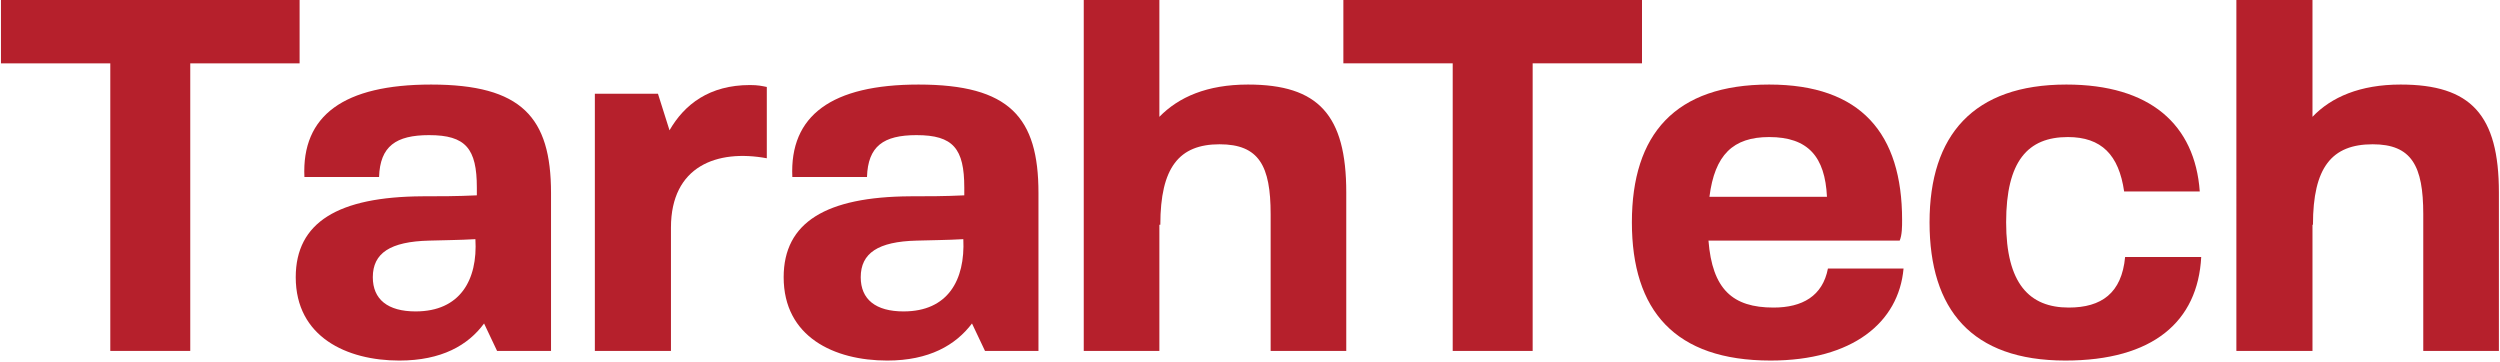
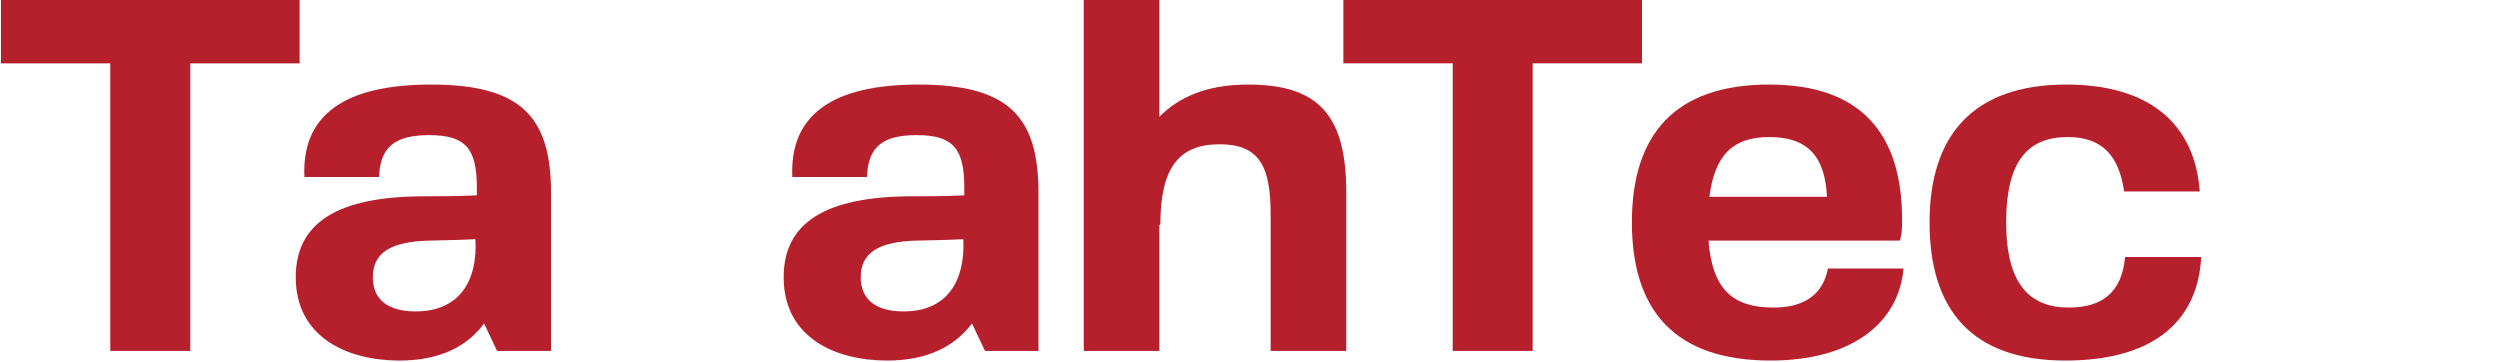
<svg xmlns="http://www.w3.org/2000/svg" xmlns:ns1="http://www.inkscape.org/namespaces/inkscape" xmlns:ns2="http://sodipodi.sourceforge.net/DTD/sodipodi-0.dtd" width="208.737mm" height="30.188mm" viewBox="0 0 208.737 30.188" version="1.1" id="svg5" ns1:version="1.2.2 (732a01da63, 2022-12-09)" ns2:docname="logo.svg">
  <ns2:namedview id="namedview7" pagecolor="#ffffff" bordercolor="#000000" borderopacity="0.25" ns1:showpageshadow="2" ns1:pageopacity="0.0" ns1:pagecheckerboard="0" ns1:deskcolor="#d1d1d1" ns1:document-units="mm" showgrid="false" ns1:zoom="0.46769781" ns1:cx="394.48549" ns1:cy="32.071991" ns1:window-width="1360" ns1:window-height="705" ns1:window-x="-8" ns1:window-y="-8" ns1:window-maximized="1" ns1:current-layer="layer1" />
  <defs id="defs2">
    <pattern id="EMFhbasepattern" patternUnits="userSpaceOnUse" width="6" height="6" x="0" y="0" />
  </defs>
  <g ns1:label="Capa 1" ns1:groupmode="layer" id="layer1" transform="translate(-0.992,-140.321)">
    <g id="g280" transform="matrix(0.456,0,0,0.456,98.131,69.183)">
      <path style="fill:#b6202c;fill-opacity:1;fill-rule:nonzero;stroke:none;stroke-width:0.265" d="m -158.168,155.876 v 11.73 h -20.02 v 52.652 h -14.64 v -52.652 h -20.02 v -11.73 z" id="path135" />
      <path style="fill:#b6202c;fill-opacity:1;fill-rule:nonzero;stroke:none;stroke-width:0.265" d="m -134.443,180.746 c -6.085,0 -8.996,2.028 -9.172,7.673 -13.67,0 -13.67,0 -13.67,0 -0.529,-11.289 7.232,-16.933 23.195,-16.933 16.581,0 21.96,5.997 21.96,19.844 0,28.928 0,28.928 0,28.928 -9.878,0 -9.878,0 -9.878,0 -2.381,-5.027 -2.381,-5.027 -2.381,-5.027 -2.91,3.969 -7.761,6.791 -15.522,6.791 -9.613,0 -18.962,-4.322 -18.962,-15.258 0,-10.054 7.761,-14.728 23.195,-14.817 2.999,0 6.35,0 9.966,-0.176 0,-1.411 0,-1.411 0,-1.411 0,-7.144 -2.028,-9.613 -8.731,-9.613 z m -2.469,32.279 c 8.114,0 11.377,-5.733 10.936,-13.229 -2.999,0.176 -5.733,0.176 -8.467,0.265 -7.144,0.176 -10.319,2.293 -10.319,6.703 0,4.057 2.734,6.262 7.849,6.262 z" id="path137" />
-       <path style="fill:#b6202c;fill-opacity:1;fill-rule:nonzero;stroke:none;stroke-width:0.265" d="m -90.17,197.68 c 0,22.578 0,22.578 0,22.578 -13.935,0 -13.935,0 -13.935,0 0,-47.096 0,-47.096 0,-47.096 11.553,0 11.553,0 11.553,0 2.117,6.703 2.117,6.703 2.117,6.703 2.734,-4.763 7.32,-8.29 14.728,-8.29 1.499,0 2.205,0.176 3.087,0.353 0,13.053 0,13.053 0,13.053 -9.084,-1.676 -17.551,1.411 -17.551,12.7 z" id="path139" />
      <path style="fill:#b6202c;fill-opacity:1;fill-rule:nonzero;stroke:none;stroke-width:0.265" d="m -45.191,180.746 c -6.085,0 -8.908,2.028 -9.084,7.673 -13.67,0 -13.67,0 -13.67,0 -0.529,-11.289 7.232,-16.933 23.107,-16.933 16.669,0 21.96,5.997 21.96,19.844 0,28.928 0,28.928 0,28.928 -9.79,0 -9.79,0 -9.79,0 -2.381,-5.027 -2.381,-5.027 -2.381,-5.027 -2.999,3.969 -7.849,6.791 -15.522,6.791 -9.701,0 -18.962,-4.322 -18.962,-15.258 0,-10.054 7.761,-14.728 23.195,-14.817 2.999,0 6.35,0 9.878,-0.176 0,-1.411 0,-1.411 0,-1.411 0,-7.144 -2.028,-9.613 -8.731,-9.613 z m -2.381,32.279 c 8.114,0 11.289,-5.733 10.936,-13.229 -2.999,0.176 -5.821,0.176 -8.555,0.265 -7.056,0.176 -10.231,2.293 -10.231,6.703 0,4.057 2.734,6.262 7.849,6.262 z" id="path141" />
      <path style="fill:#b6202c;fill-opacity:1;fill-rule:nonzero;stroke:none;stroke-width:0.265" d="m -14.587,155.876 c 13.847,0 13.847,0 13.847,0 0,21.519 0,21.519 0,21.519 3.528,-3.616 8.731,-5.909 16.228,-5.909 12.876,0 17.992,5.556 17.992,19.756 0,29.016 0,29.016 0,29.016 -13.847,0 -13.847,0 -13.847,0 0,-25.047 0,-25.047 0,-25.047 0,-8.819 -2.117,-12.788 -9.349,-12.788 -7.408,0 -10.848,4.233 -10.848,14.728 -0.176,0 -0.176,0 -0.176,0 0,23.107 0,23.107 0,23.107 -13.847,0 -13.847,0 -13.847,0 z" id="path143" />
      <path style="fill:#b6202c;fill-opacity:1;fill-rule:nonzero;stroke:none;stroke-width:0.265" d="m 87.63,155.876 v 11.73 H 67.61 V 220.258 H 52.97 V 167.606 H 32.95 v -11.73 z" id="path145" />
      <path style="fill:#b6202c;fill-opacity:1;fill-rule:nonzero;stroke:none;stroke-width:0.265" d="m 111.178,222.021 c -17.551,0 -25.4,-9.172 -25.4,-25.312 0,-16.14 7.938,-25.224 25.135,-25.224 16.845,0 24.342,8.996 24.342,24.783 0,1.235 0,2.734 -0.441,3.792 -35.013,0 -35.013,0 -35.013,0 0.706,8.908 4.41,12.259 11.906,12.259 5.292,0 8.996,-2.117 9.966,-7.144 13.847,0 13.847,0 13.847,0 -0.882,9.878 -9.349,16.845 -24.342,16.845 z m 10.319,-29.986 c -0.353,-7.32 -3.44,-10.936 -10.583,-10.936 -6.615,0 -9.966,3.263 -10.936,10.936 z" id="path147" />
      <path style="fill:#b6202c;fill-opacity:1;fill-rule:nonzero;stroke:none;stroke-width:0.265" d="m 165.594,181.099 c -7.32,0 -11.289,4.41 -11.289,15.61 0,11.201 4.233,15.61 11.465,15.61 5.997,0 9.701,-2.646 10.319,-9.26 13.935,0 13.935,0 13.935,0 -0.617,11.818 -8.819,18.962 -24.871,18.962 -17.198,0 -24.871,-9.349 -24.871,-25.312 0,-15.963 8.026,-25.224 25.047,-25.224 15.346,0 23.548,7.32 24.43,19.579 -13.847,0 -13.847,0 -13.847,0 -0.97,-6.703 -4.145,-9.966 -10.319,-9.966 z" id="path149" />
-       <path style="fill:#b6202c;fill-opacity:1;fill-rule:nonzero;stroke:none;stroke-width:0.265" d="m 196.462,155.876 c 13.935,0 13.935,0 13.935,0 0,21.519 0,21.519 0,21.519 3.44,-3.616 8.731,-5.909 16.14,-5.909 12.876,0 17.992,5.556 17.992,19.756 0,29.016 0,29.016 0,29.016 -13.847,0 -13.847,0 -13.847,0 0,-25.047 0,-25.047 0,-25.047 0,-8.819 -2.117,-12.788 -9.26,-12.788 -7.497,0 -10.936,4.233 -10.936,14.728 -0.088,0 -0.088,0 -0.088,0 0,23.107 0,23.107 0,23.107 -13.935,0 -13.935,0 -13.935,0 z" id="path151" />
+       <path style="fill:#b6202c;fill-opacity:1;fill-rule:nonzero;stroke:none;stroke-width:0.265" d="m 196.462,155.876 z" id="path151" />
    </g>
  </g>
</svg>